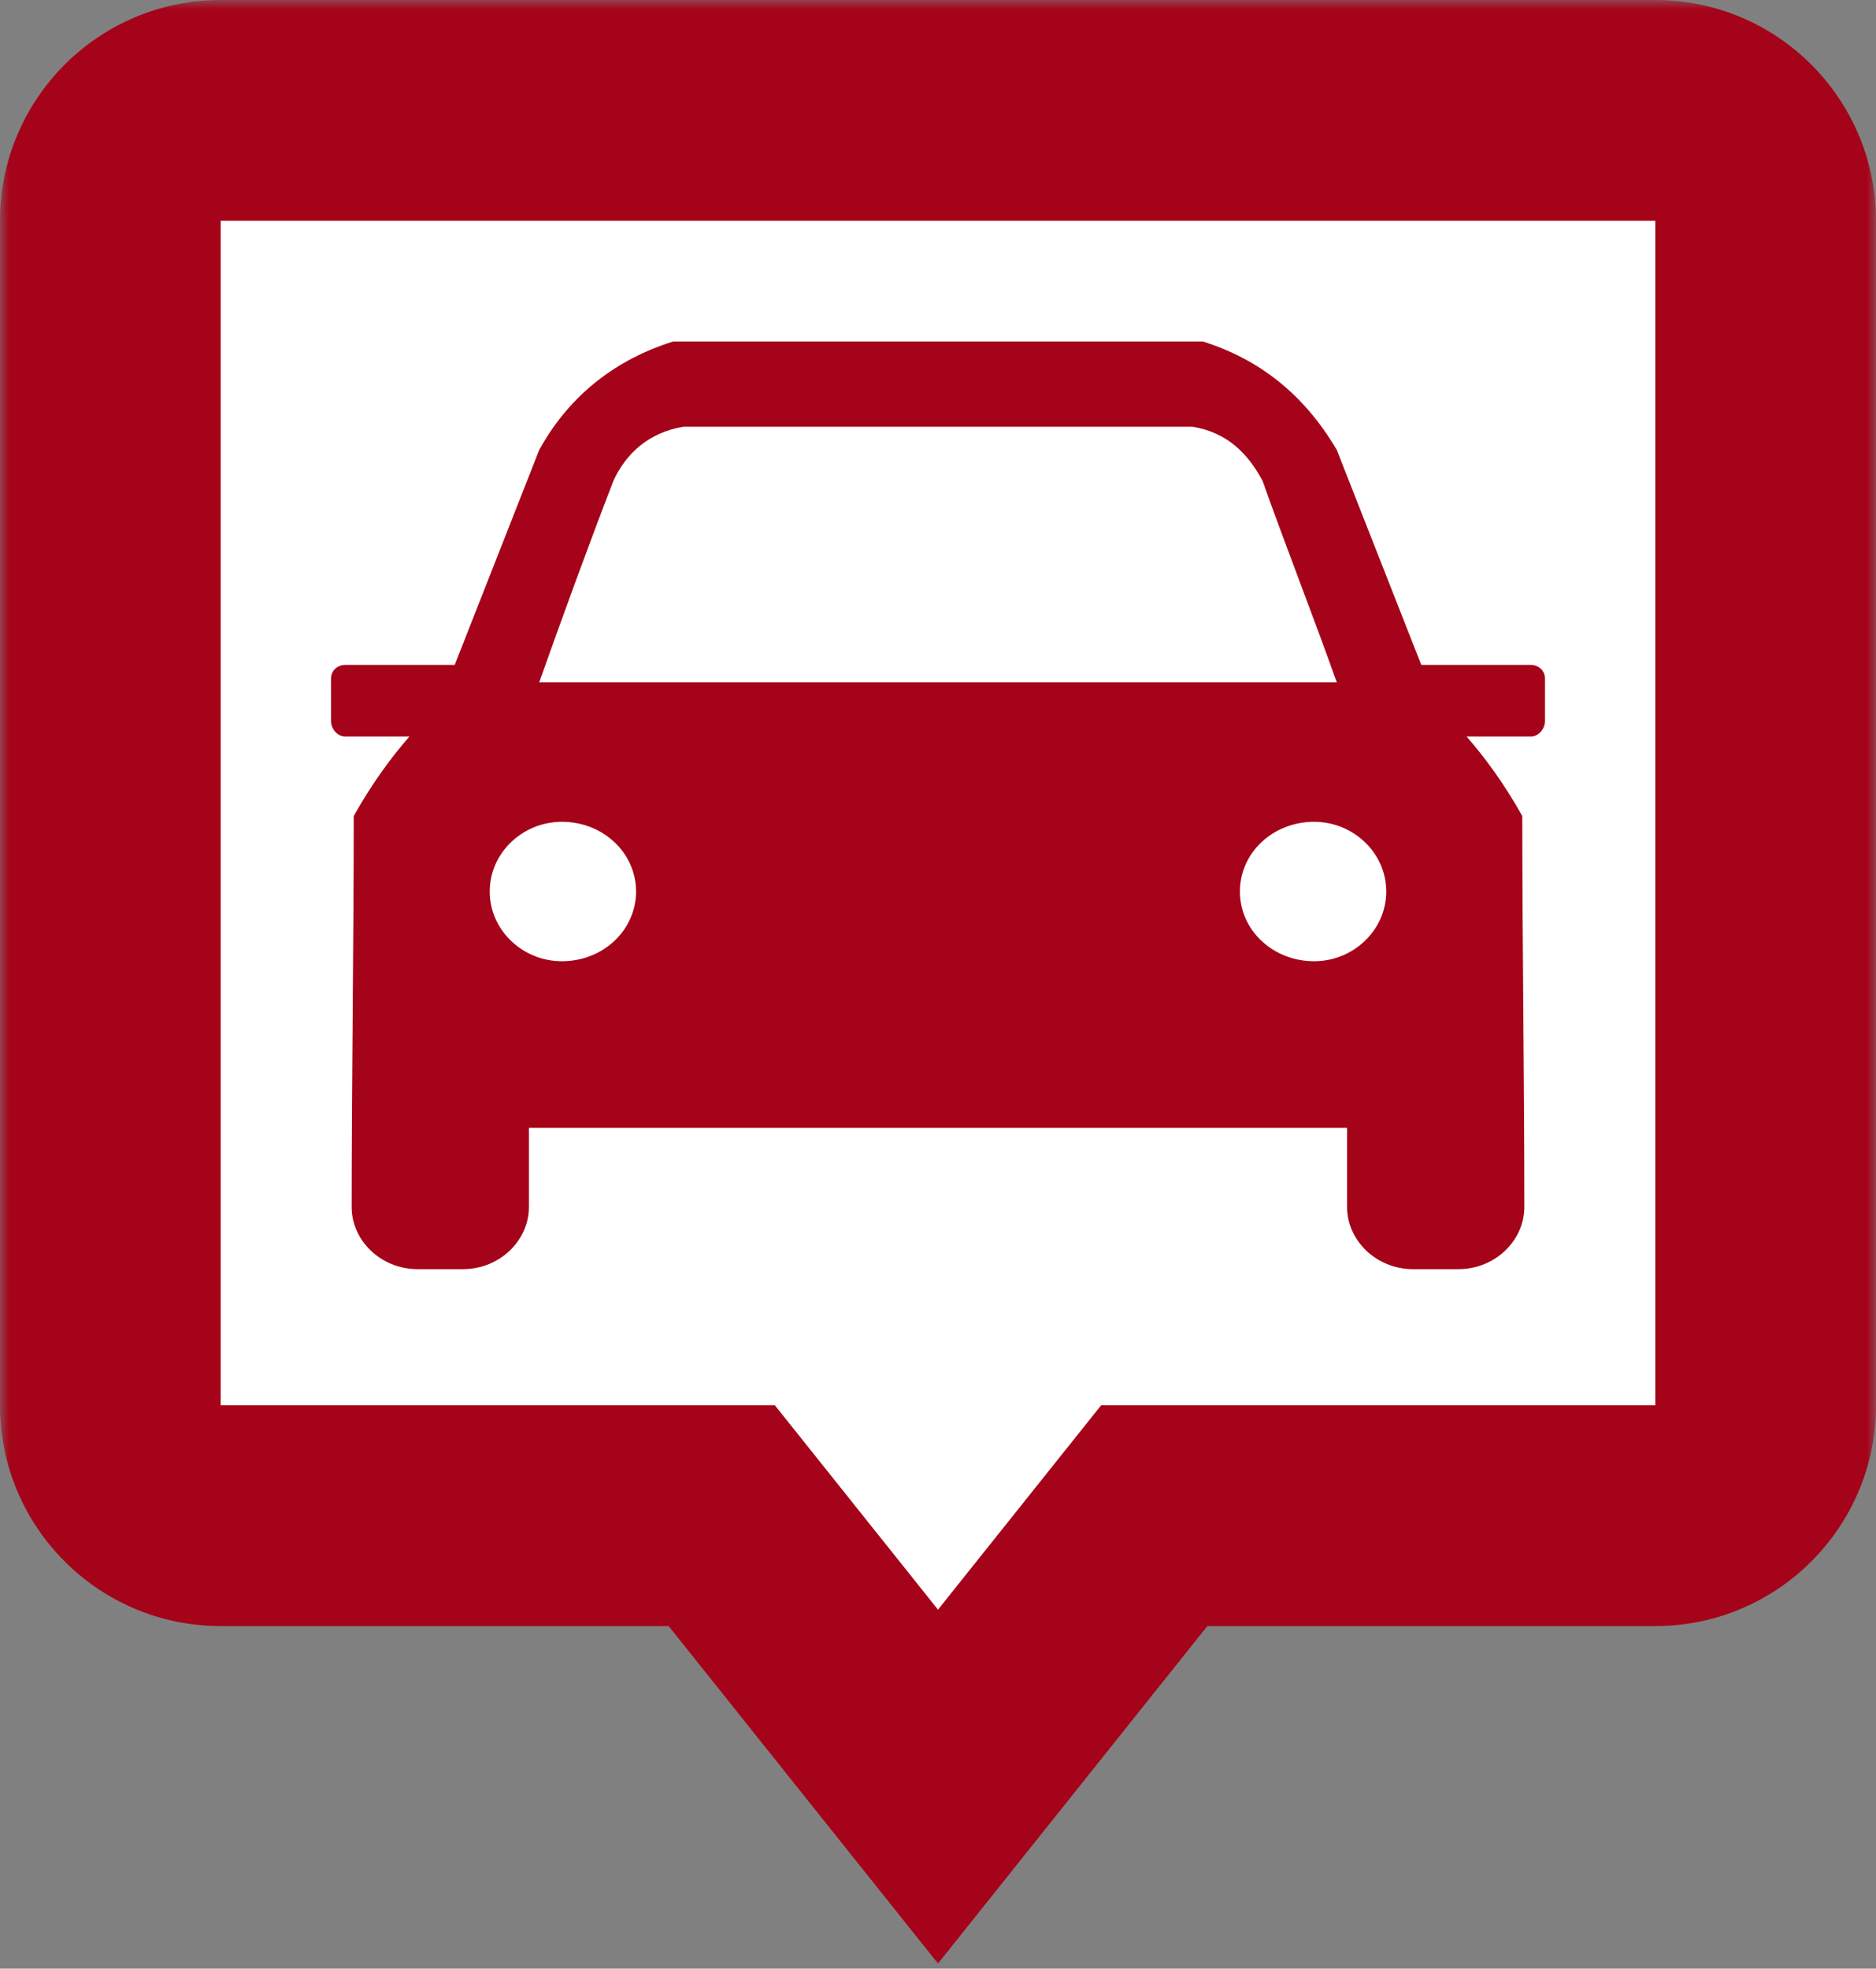
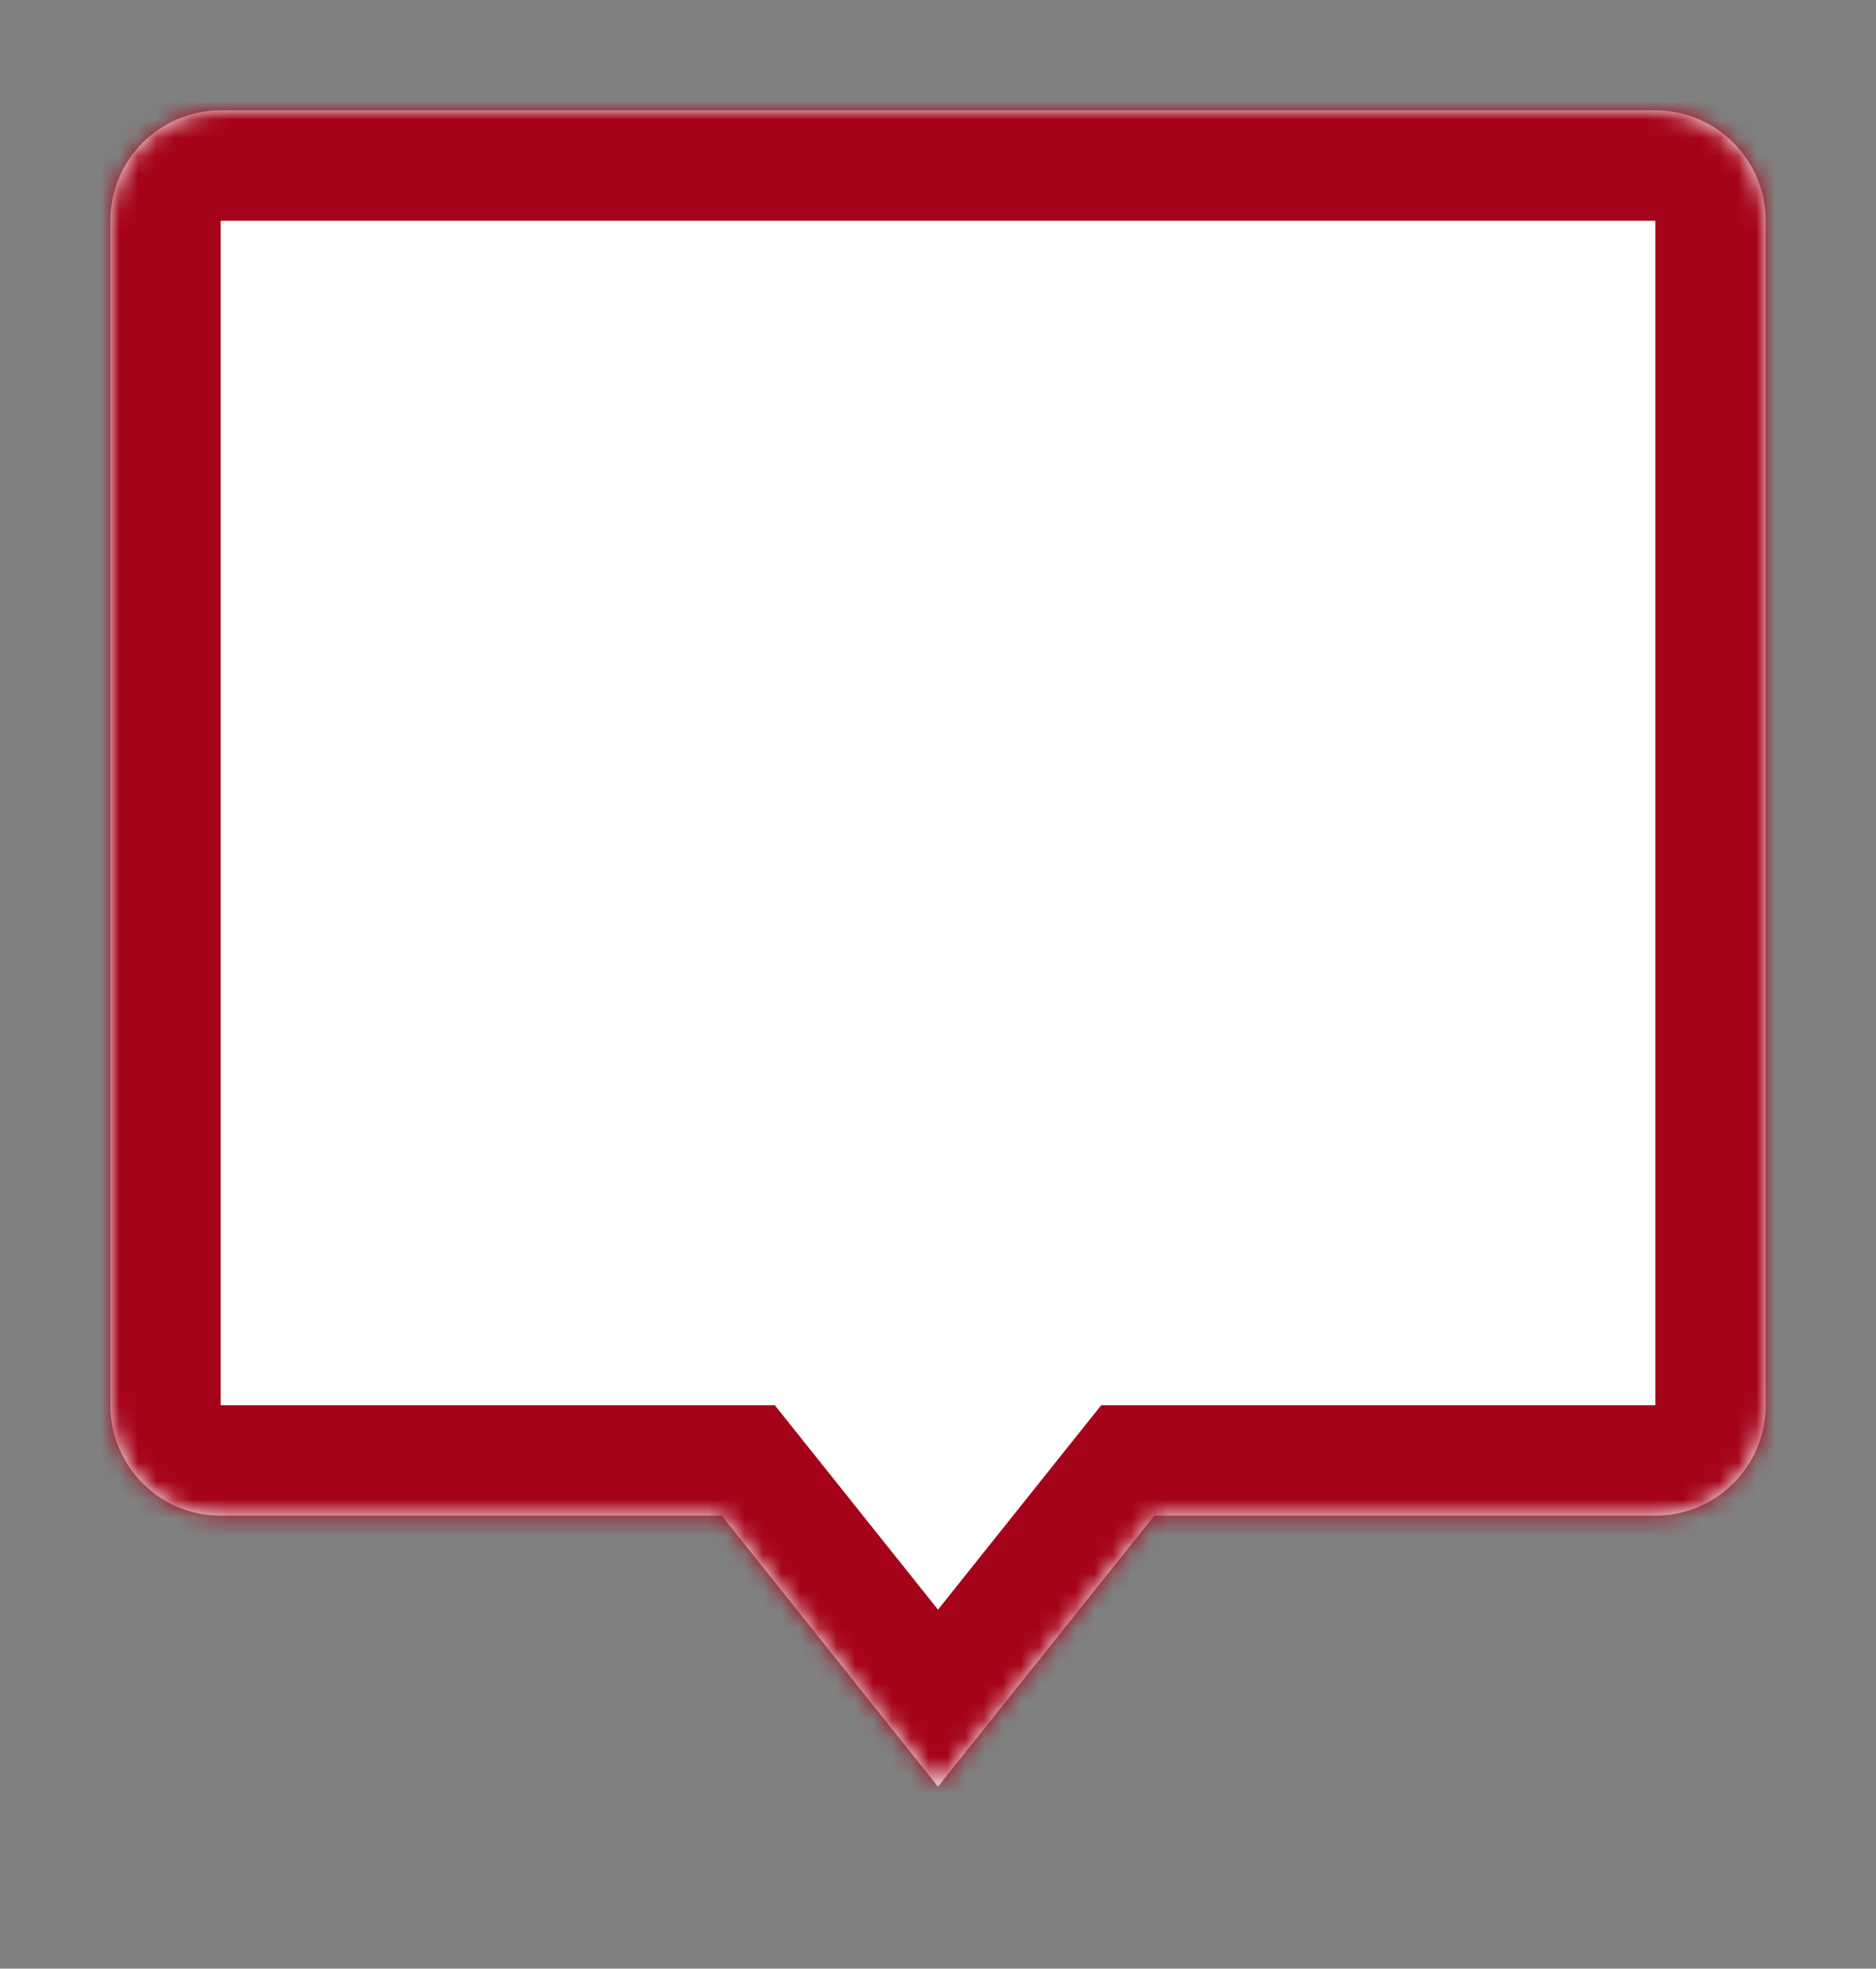
<svg xmlns="http://www.w3.org/2000/svg" width="102" height="107" viewBox="0 0 102 107" fill="none">
  <rect x="0" y="0" width="102" height="107" fill="#808080" stroke="none" />
  <mask id="path-1-outside-1_1223_9151" maskUnits="userSpaceOnUse" x="0" y="0" width="102" height="107" fill="black">
-     <rect fill="white" width="102" height="107" />
    <path fill-rule="evenodd" clip-rule="evenodd" d="M12 6C8.686 6 6 8.686 6 12V76.38C6 79.694 8.686 82.38 12 82.38H39.243L51 97.104L62.757 82.38H90C93.314 82.38 96 79.694 96 76.38V12C96 8.686 93.314 6 90 6H12Z" />
  </mask>
  <path fill-rule="evenodd" clip-rule="evenodd" d="M12 6C8.686 6 6 8.686 6 12V76.38C6 79.694 8.686 82.38 12 82.38H39.243L51 97.104L62.757 82.38H90C93.314 82.38 96 79.694 96 76.38V12C96 8.686 93.314 6 90 6H12Z" fill="white" />
  <path d="M39.243 82.38L43.932 78.636L42.13 76.38H39.243V82.38ZM51 97.104L46.311 100.848L51 106.72L55.689 100.848L51 97.104ZM62.757 82.38V76.38H59.87L58.068 78.636L62.757 82.38ZM12 12V12V4.76837e-07C5.373 4.76837e-07 4.76837e-07 5.373 4.76837e-07 12H12ZM12 76.38V12H4.76837e-07V76.38H12ZM12 76.38H4.76837e-07C4.76837e-07 83.007 5.373 88.38 12 88.38V76.38ZM39.243 76.38H12V88.38H39.243V76.38ZM55.689 93.36L43.932 78.636L34.554 86.124L46.311 100.848L55.689 93.36ZM58.068 78.636L46.311 93.36L55.689 100.848L67.446 86.124L58.068 78.636ZM90 76.38H62.757V88.38H90V76.38ZM90 76.38V76.38V88.38C96.627 88.38 102 83.007 102 76.38H90ZM90 12V76.38H102V12H90ZM90 12H102C102 5.373 96.627 4.76837e-07 90 4.76837e-07V12ZM12 12H90V4.76837e-07H12V12Z" fill="#A50319" mask="url(#path-1-outside-1_1223_9151)" />
-   <path fill-rule="evenodd" clip-rule="evenodd" d="M24.723 36.139L29.317 24.456C30.998 21.403 33.575 19.509 36.6 18.561H65.399C68.424 19.509 70.89 21.403 72.683 24.456L77.277 36.139H83.216C83.664 36.139 84 36.455 84 36.876V39.192C84 39.613 83.664 40.034 83.216 40.034H79.742C80.751 41.192 81.759 42.56 82.768 44.35C82.768 51.402 82.88 58.454 82.88 65.613C82.88 67.402 81.311 68.981 79.294 68.981H76.829C74.812 68.981 73.243 67.402 73.243 65.613V61.297H28.757V65.613C28.757 67.402 27.188 68.981 25.171 68.981H22.706C20.689 68.981 19.12 67.402 19.12 65.613C19.12 58.455 19.233 51.403 19.233 44.35C20.241 42.56 21.25 41.192 22.258 40.034H18.784C18.336 40.034 18 39.613 18 39.192V36.876C18 36.455 18.336 36.139 18.784 36.139H24.723H24.723ZM37.16 23.193C35.255 23.508 34.023 24.666 33.35 26.14C32.006 29.614 30.549 33.613 29.317 37.087H72.682C71.449 33.613 69.88 29.613 68.648 26.14C67.863 24.666 66.743 23.508 64.838 23.193H37.16ZM71.449 44.666C69.208 44.666 67.415 46.35 67.415 48.455C67.415 50.56 69.208 52.245 71.449 52.245C73.579 52.245 75.371 50.56 75.371 48.455C75.371 46.35 73.579 44.666 71.449 44.666ZM30.549 44.666C32.79 44.666 34.583 46.35 34.583 48.455C34.583 50.56 32.79 52.245 30.549 52.245C28.42 52.245 26.627 50.56 26.627 48.455C26.627 46.35 28.42 44.666 30.549 44.666Z" fill="#A50319" />
</svg>